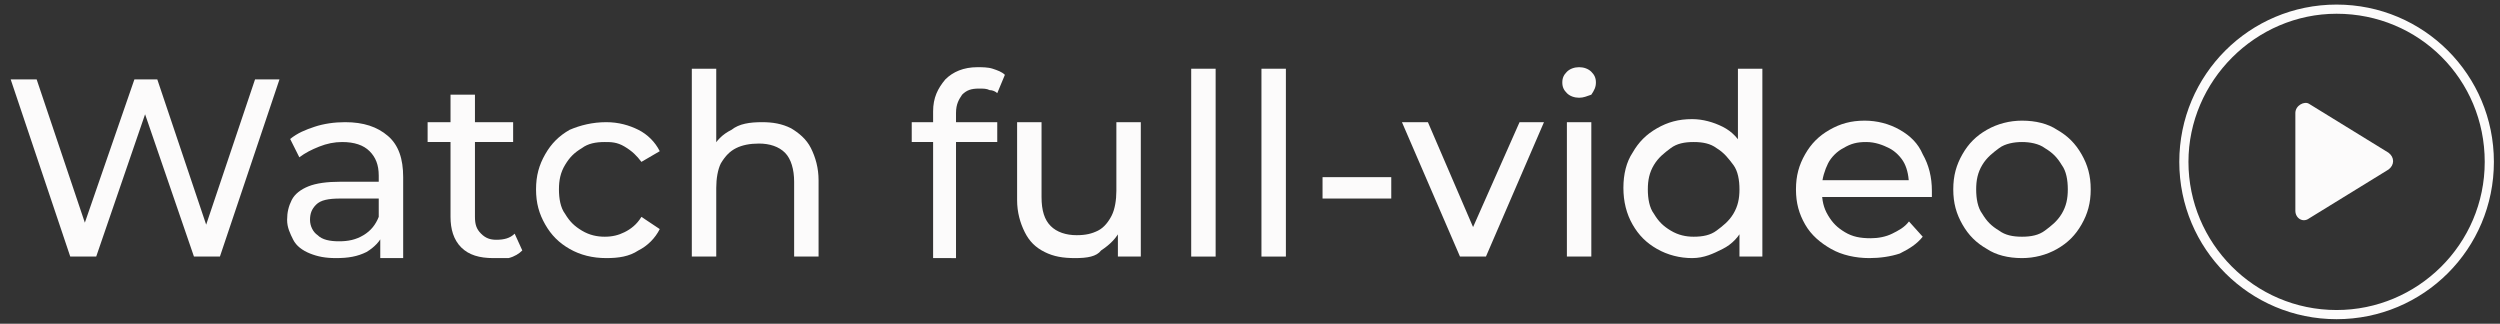
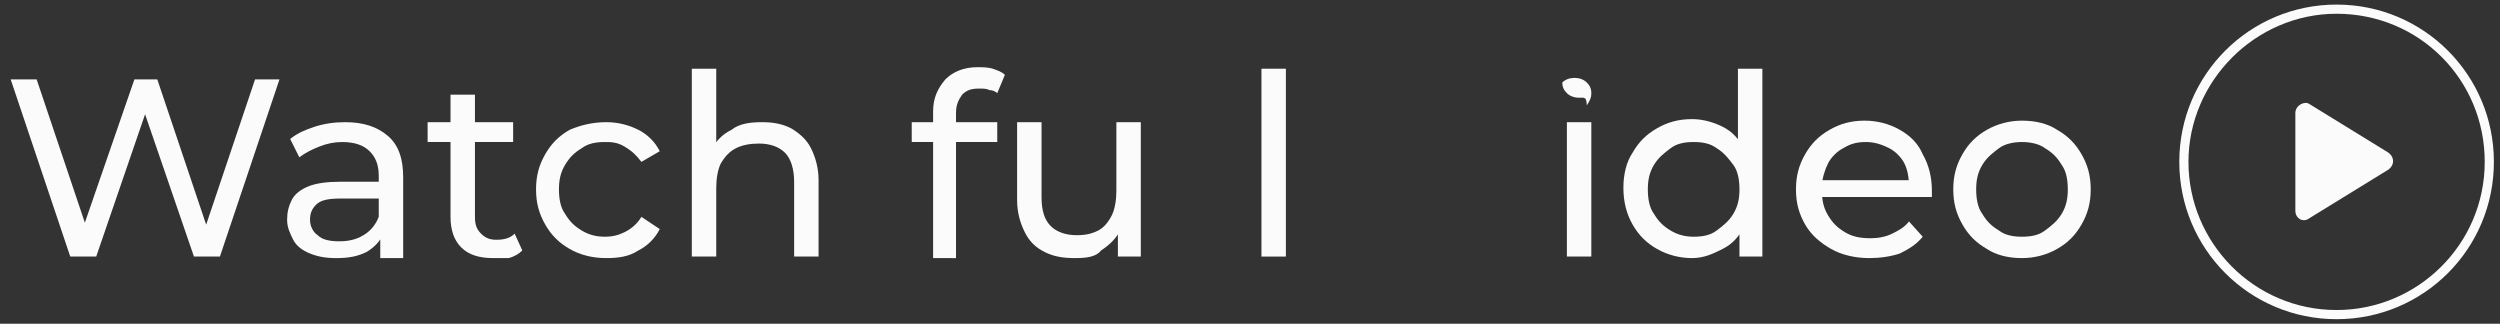
<svg xmlns="http://www.w3.org/2000/svg" id="Capa_1" x="0px" y="0px" viewBox="0 0 163.7 21.2" style="enable-background:new 0 0 163.7 21.2;" xml:space="preserve">
  <rect x="0" y="0" width="163.7" height="21.2" fill="#333333" stroke="none" />
  <style type="text/css">	.st0{fill:#FCFBFB;}</style>
  <g>
    <path class="st0" d="M153,20.9c-5.7,0-10.3-4.6-10.3-10.3S147.3,0.3,153,0.3s10.3,4.6,10.3,10.3S158.7,20.9,153,20.9z M153,0.9  c-5.3,0-9.7,4.4-9.7,9.7s4.3,9.7,9.7,9.7c5.3,0,9.7-4.3,9.7-9.7S158.4,0.9,153,0.9z" />
  </g>
  <g>
    <path class="st0" d="M150.3,7.4v6.4c0,0.5,0.5,0.8,0.9,0.5l5.2-3.2c0.4-0.3,0.4-0.8,0-1.1l-5.2-3.2C150.9,6.6,150.3,6.9,150.3,7.4z  " />
  </g>
  <g>
    <path class="st0" d="M4.6,16.8L0.7,5.2h1.7L6,15.9H5.1L8.8,5.2h1.5l3.6,10.7h-0.8l3.6-10.7h1.6l-3.9,11.6h-1.7L9.3,6.9h0.4  l-3.4,9.9H4.6z" />
    <path class="st0" d="M22,16.9c-0.7,0-1.2-0.1-1.7-0.3c-0.5-0.2-0.9-0.5-1.1-0.9s-0.4-0.8-0.4-1.3c0-0.5,0.1-0.9,0.3-1.3  c0.2-0.4,0.6-0.7,1.1-0.9c0.5-0.2,1.2-0.3,2.1-0.3H25v1.1h-2.7c-0.8,0-1.3,0.1-1.6,0.4c-0.3,0.3-0.4,0.6-0.4,1c0,0.4,0.2,0.8,0.5,1  c0.3,0.3,0.8,0.4,1.4,0.4c0.6,0,1.1-0.1,1.6-0.4s0.8-0.7,1-1.2l0.3,1.1c-0.2,0.5-0.6,0.9-1.1,1.2C23.4,16.8,22.8,16.9,22,16.9z   M24.9,16.8V15l-0.1-0.3v-3.2c0-0.7-0.2-1.2-0.6-1.6c-0.4-0.4-1-0.6-1.8-0.6c-0.5,0-1,0.1-1.5,0.3c-0.5,0.2-0.9,0.4-1.3,0.7L19,9.1  c0.5-0.4,1-0.6,1.6-0.8c0.6-0.2,1.3-0.3,2-0.3c1.2,0,2.1,0.3,2.8,0.9c0.7,0.6,1,1.5,1,2.7v5.3H24.9z" />
    <path class="st0" d="M28,9.4V8h5.6v1.3H28z M32.3,16.9c-0.9,0-1.6-0.2-2.1-0.7c-0.5-0.5-0.7-1.2-0.7-2v-8h1.6v8  c0,0.5,0.1,0.8,0.4,1.1s0.6,0.4,1,0.4c0.5,0,0.9-0.1,1.2-0.4l0.5,1.1c-0.2,0.2-0.5,0.4-0.9,0.5C33,16.9,32.7,16.9,32.3,16.9z" />
    <path class="st0" d="M39.7,16.9c-0.9,0-1.7-0.2-2.4-0.6c-0.7-0.4-1.2-0.9-1.6-1.6c-0.4-0.7-0.6-1.4-0.6-2.3c0-0.9,0.2-1.6,0.6-2.3  c0.4-0.7,0.9-1.2,1.6-1.6C38,8.2,38.8,8,39.7,8c0.8,0,1.5,0.2,2.1,0.5c0.6,0.3,1.1,0.8,1.4,1.4L42,10.6c-0.3-0.4-0.6-0.7-1.1-1  s-0.9-0.3-1.3-0.3c-0.6,0-1.1,0.1-1.5,0.4c-0.5,0.3-0.8,0.6-1.1,1.1c-0.3,0.5-0.4,1-0.4,1.6c0,0.6,0.1,1.2,0.4,1.6  c0.3,0.5,0.6,0.8,1.1,1.1c0.5,0.3,1,0.4,1.5,0.4c0.5,0,0.9-0.1,1.3-0.3s0.8-0.5,1.1-1l1.2,0.8c-0.3,0.6-0.8,1.1-1.4,1.4  C41.2,16.8,40.5,16.9,39.7,16.9z" />
    <path class="st0" d="M49.9,8c0.7,0,1.3,0.1,1.9,0.4c0.5,0.3,1,0.7,1.3,1.3s0.5,1.3,0.5,2.1v5h-1.6v-4.9c0-0.8-0.2-1.5-0.6-1.9  c-0.4-0.4-1-0.6-1.7-0.6c-0.6,0-1.1,0.1-1.5,0.3c-0.4,0.2-0.7,0.5-1,1c-0.2,0.4-0.3,1-0.3,1.6v4.5h-1.6V4.5h1.6v5.9l-0.3-0.6  c0.3-0.6,0.7-1,1.3-1.3C48.4,8.1,49.1,8,49.9,8z" />
    <path class="st0" d="M59.7,9.4V8h5.6v1.3H59.7z M61.1,16.8V7.3c0-0.9,0.3-1.5,0.8-2.1c0.5-0.5,1.2-0.8,2.1-0.8c0.3,0,0.7,0,1,0.1  s0.6,0.2,0.8,0.4l-0.5,1.2C65.2,6,65,5.9,64.8,5.9c-0.2-0.1-0.4-0.1-0.7-0.1c-0.5,0-0.8,0.1-1.1,0.4c-0.2,0.3-0.4,0.6-0.4,1.2v1.2  l0,0.7v7.6H61.1z" />
    <path class="st0" d="M70.4,16.9c-0.8,0-1.4-0.1-2-0.4c-0.6-0.3-1-0.7-1.3-1.3s-0.5-1.3-0.5-2.1V8h1.6v4.9c0,0.9,0.2,1.5,0.6,1.9  c0.4,0.4,1,0.6,1.7,0.6c0.6,0,1-0.1,1.4-0.3c0.4-0.2,0.7-0.6,0.9-1c0.2-0.4,0.3-1,0.3-1.6V8h1.6v8.8h-1.5v-2.4l0.2,0.6  c-0.3,0.6-0.7,1-1.3,1.4C71.8,16.8,71.2,16.9,70.4,16.9z" />
-     <path class="st0" d="M78,16.8V4.5h1.6v12.3H78z" />
    <path class="st0" d="M82.6,16.8V4.5h1.6v12.3H82.6z" />
-     <path class="st0" d="M86.6,13v-1.4h4.5V13H86.6z" />
-     <path class="st0" d="M95.6,16.8L91.8,8h1.7l3.4,7.9H96L99.5,8h1.6l-3.8,8.8H95.6z" />
-     <path class="st0" d="M103.4,6.4c-0.3,0-0.6-0.1-0.8-0.3c-0.2-0.2-0.3-0.4-0.3-0.7c0-0.3,0.1-0.5,0.3-0.7c0.2-0.2,0.5-0.3,0.8-0.3  c0.3,0,0.6,0.1,0.8,0.3c0.2,0.2,0.3,0.4,0.3,0.7c0,0.3-0.1,0.5-0.3,0.8C103.9,6.3,103.7,6.4,103.4,6.4z M102.6,16.8V8h1.6v8.8  H102.6z" />
+     <path class="st0" d="M103.4,6.4c-0.3,0-0.6-0.1-0.8-0.3c-0.2-0.2-0.3-0.4-0.3-0.7c0.2-0.2,0.5-0.3,0.8-0.3  c0.3,0,0.6,0.1,0.8,0.3c0.2,0.2,0.3,0.4,0.3,0.7c0,0.3-0.1,0.5-0.3,0.8C103.9,6.3,103.7,6.4,103.4,6.4z M102.6,16.8V8h1.6v8.8  H102.6z" />
    <path class="st0" d="M110.8,16.9c-0.8,0-1.6-0.2-2.3-0.6c-0.7-0.4-1.2-0.9-1.6-1.6c-0.4-0.7-0.6-1.5-0.6-2.4c0-0.9,0.2-1.7,0.6-2.3  c0.4-0.7,0.9-1.2,1.6-1.6c0.7-0.4,1.4-0.6,2.3-0.6c0.7,0,1.4,0.2,2,0.5s1.1,0.8,1.4,1.5c0.4,0.7,0.5,1.5,0.5,2.5  c0,1-0.2,1.8-0.5,2.5s-0.8,1.2-1.4,1.5S111.6,16.9,110.8,16.9z M110.9,15.5c0.6,0,1.1-0.1,1.5-0.4c0.4-0.3,0.8-0.6,1.1-1.1  c0.3-0.5,0.4-1,0.4-1.6c0-0.6-0.1-1.2-0.4-1.6s-0.6-0.8-1.1-1.1c-0.4-0.3-0.9-0.4-1.5-0.4c-0.6,0-1.1,0.1-1.5,0.4s-0.8,0.6-1.1,1.1  s-0.4,1-0.4,1.6c0,0.6,0.1,1.2,0.4,1.6c0.3,0.5,0.6,0.8,1.1,1.1C109.9,15.4,110.4,15.5,110.9,15.5z M113.9,16.8v-2.4l0.1-2l-0.2-2  V4.5h1.6v12.3H113.9z" />
    <path class="st0" d="M122.4,16.9c-0.9,0-1.8-0.2-2.5-0.6c-0.7-0.4-1.3-0.9-1.7-1.6s-0.6-1.4-0.6-2.3c0-0.9,0.2-1.6,0.6-2.3  c0.4-0.7,0.9-1.2,1.6-1.6c0.7-0.4,1.4-0.6,2.3-0.6c0.8,0,1.6,0.2,2.3,0.6s1.2,0.9,1.5,1.6c0.4,0.7,0.6,1.5,0.6,2.4  c0,0.1,0,0.1,0,0.2c0,0.1,0,0.2,0,0.2h-7.5v-1.1h6.6l-0.6,0.4c0-0.6-0.1-1.1-0.3-1.5c-0.2-0.4-0.6-0.8-1-1  c-0.4-0.2-0.9-0.4-1.5-0.4c-0.6,0-1,0.1-1.5,0.4c-0.4,0.2-0.8,0.6-1,1c-0.2,0.4-0.4,1-0.4,1.5v0.3c0,0.6,0.1,1.1,0.4,1.6  c0.3,0.5,0.6,0.8,1.1,1.1c0.5,0.3,1,0.4,1.7,0.4c0.5,0,1-0.1,1.4-0.3s0.8-0.4,1.1-0.8l0.9,1c-0.4,0.5-0.9,0.8-1.5,1.1  C123.8,16.8,123.1,16.9,122.4,16.9z" />
    <path class="st0" d="M132.4,16.9c-0.9,0-1.7-0.2-2.3-0.6c-0.7-0.4-1.2-0.9-1.6-1.6s-0.6-1.4-0.6-2.3c0-0.9,0.2-1.6,0.6-2.3  s0.9-1.2,1.6-1.6c0.7-0.4,1.5-0.6,2.3-0.6c0.9,0,1.7,0.2,2.3,0.6c0.7,0.4,1.2,0.9,1.6,1.6c0.4,0.7,0.6,1.4,0.6,2.3  c0,0.9-0.2,1.6-0.6,2.3c-0.4,0.7-0.9,1.2-1.6,1.6C134,16.7,133.2,16.9,132.4,16.9z M132.4,15.5c0.6,0,1.1-0.1,1.5-0.4  c0.4-0.3,0.8-0.6,1.1-1.1c0.3-0.5,0.4-1,0.4-1.6c0-0.6-0.1-1.2-0.4-1.6c-0.3-0.5-0.6-0.8-1.1-1.1c-0.4-0.3-1-0.4-1.5-0.4  s-1.1,0.1-1.5,0.4s-0.8,0.6-1.1,1.1s-0.4,1-0.4,1.6c0,0.6,0.1,1.2,0.4,1.6c0.3,0.5,0.6,0.8,1.1,1.1  C131.3,15.4,131.8,15.5,132.4,15.5z" />
  </g>
</svg>